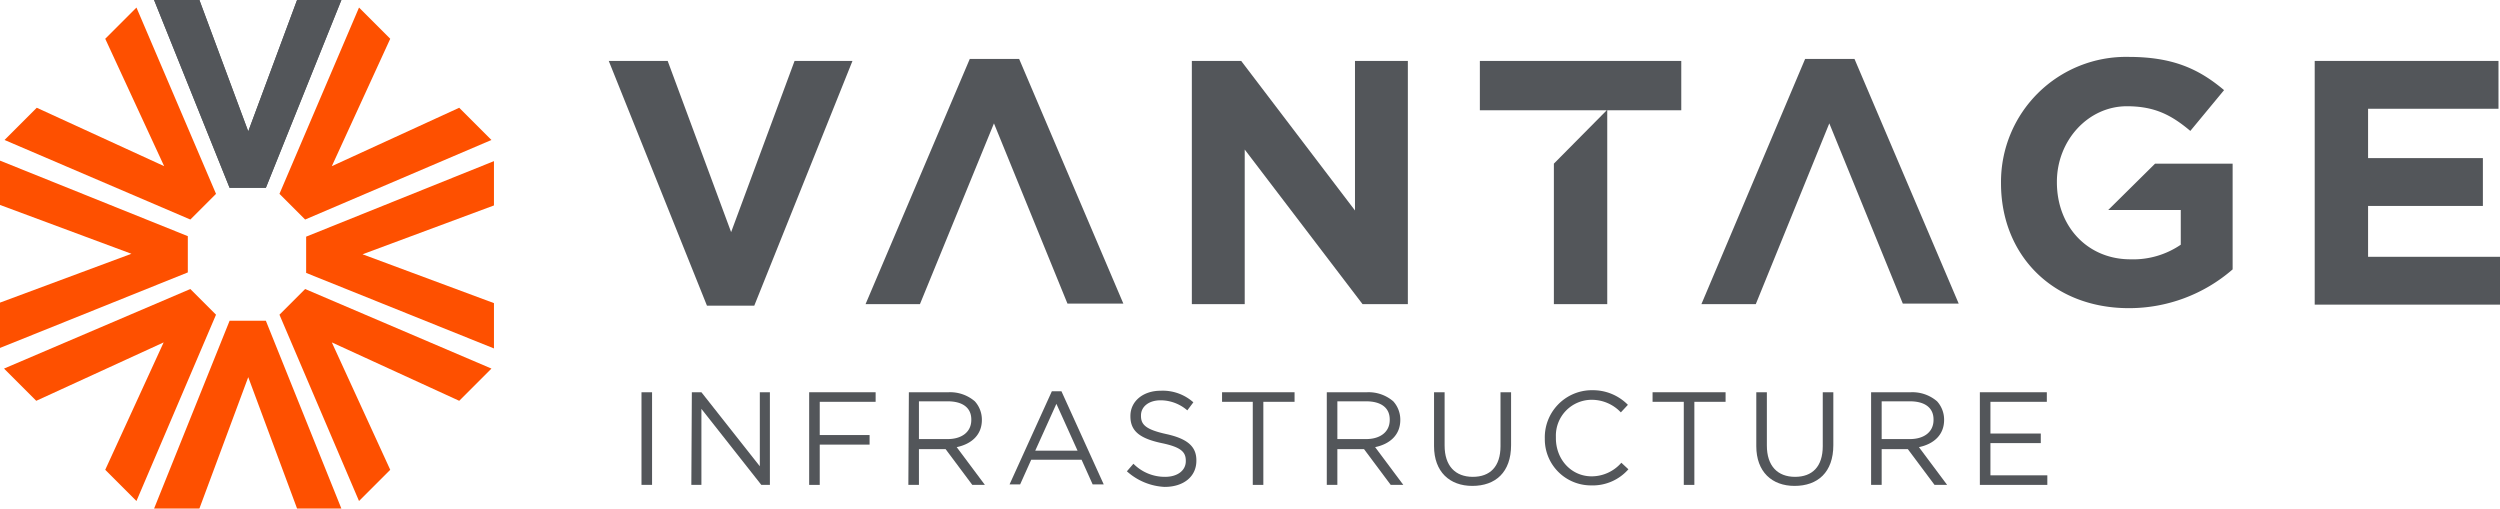
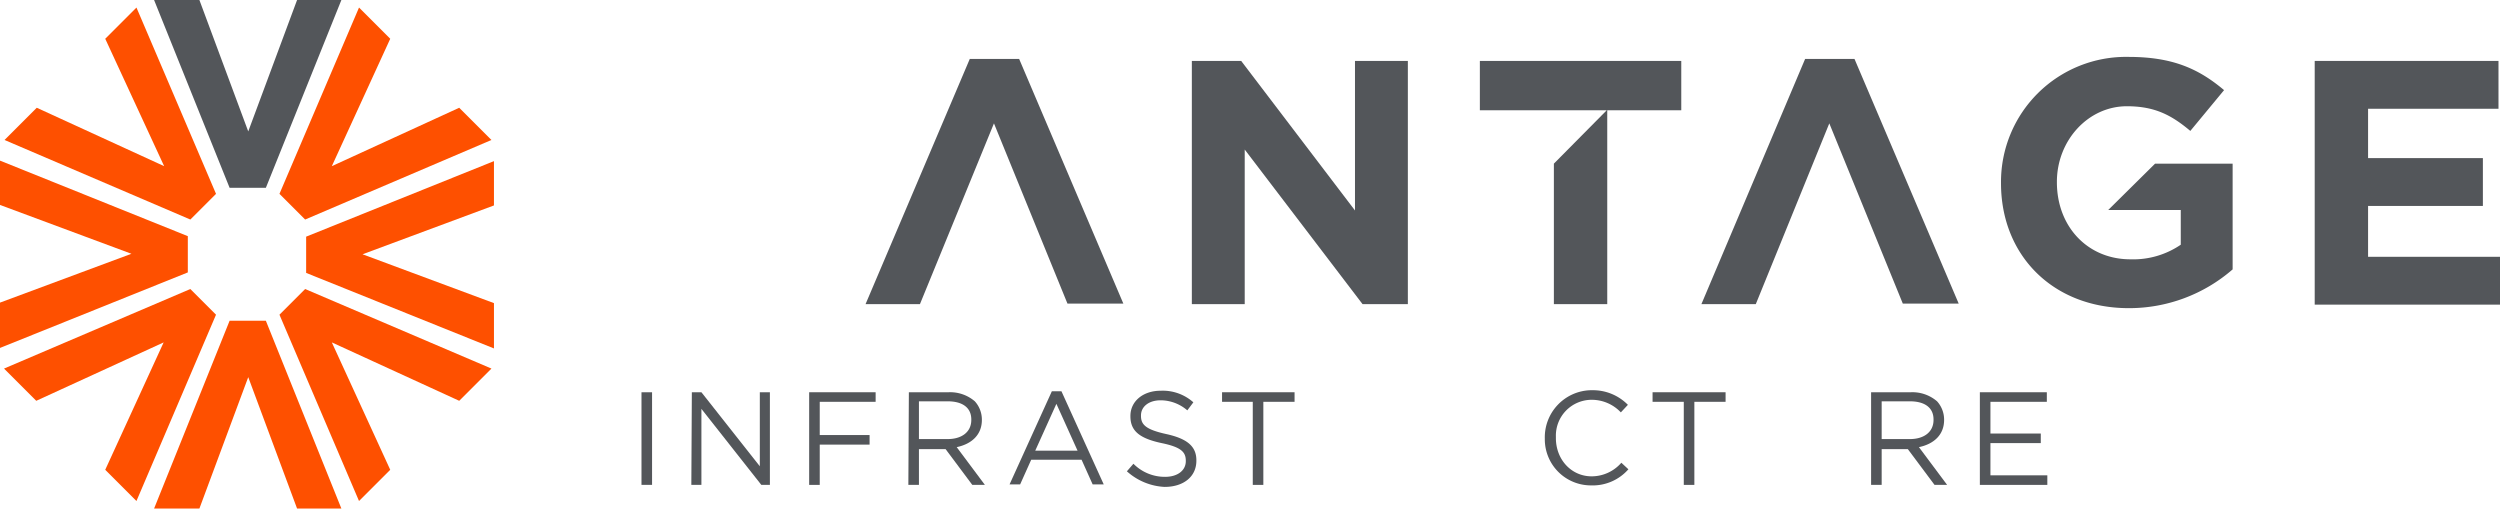
<svg xmlns="http://www.w3.org/2000/svg" width="496.5" height="101" viewBox="0 0 496.5 101">
  <defs>
    <style>.cls-1{fill:#53565a;}.cls-2{fill:#fe5000;}</style>
  </defs>
  <title>vantage-crop-rgb</title>
  <g id="Layer_2" data-name="Layer 2">
    <g id="Layer_1-2" data-name="Layer 1">
      <g id="Layer_2-2" data-name="Layer 2">
        <g id="Layer_1-2-2" data-name="Layer 1-2">
-           <path class="cls-1" d="M120.9,12.1h11.7l12.6,34,12.6-34h11.5L149.8,60.7h-9.4Z" />
-           <path class="cls-1" d="M30.6,0h9l9.7,26.1L59,0h8.8l-15,37.3H45.6Z" />
          <path class="cls-1" d="M30.6,0h9l9.7,26.1L59,0h8.8l-15,37.3H45.6Z" />
          <path class="cls-2" d="M0,69.1v-9l26.1-9.7L0,40.7V31.9l37.3,15v7.2Z" />
          <path class="cls-2" d="M60.8,54.2V47L98.1,32v8.8L72,50.5l26.1,9.7v9Z" />
          <path class="cls-2" d="M.9,27.8l6.4-6.4L32.6,33,20.9,7.7l6.2-6.2,15.8,37-5.1,5.1Z" />
          <path class="cls-2" d="M60.6,43.6l-5.1-5.1,15.8-37,6.2,6.2L65.9,33,91.2,21.4l6.4,6.4Z" />
          <path class="cls-2" d="M45.6,63.7h7.2l15,37.3H59L49.3,74.9,39.6,101h-9Z" />
          <path class="cls-2" d="M37.8,57.4l5.1,5.1-15.8,37-6.2-6.2L32.5,68,7.2,79.6.8,73.2Z" />
          <path class="cls-2" d="M97.6,73.2l-6.4,6.4L65.9,68,77.5,93.3l-6.2,6.2-15.8-37,5.1-5.1Z" />
          <path class="cls-1" d="M197.4,24.5,182.7,60.4H171.9l20.7-48.7h9.8l20.7,48.6H212Z" />
          <path class="cls-1" d="M236.7,12.1h9.8l22.6,29.7V12.1h10.5V60.4h-9L247.2,29.7V60.4H236.7Z" />
          <path class="cls-1" d="M319.2,21.9V60.4H308.6V32.5l10.5-10.6H293.9V12.1h40v9.8Z" />
          <path class="cls-1" d="M363.3,24.5,348.7,60.4H337.9l20.6-48.7h9.8L389,60.3H377.9Z" />
          <path class="cls-1" d="M397.4,36.4v-.1a24.825,24.825,0,0,1,25.3-25c8.7,0,13.9,2.3,19,6.6L435,26c-3.7-3.1-7-4.9-12.6-4.9-7.7,0-13.9,6.8-13.9,15v.1c0,8.8,6.1,15.3,14.6,15.3a16.752,16.752,0,0,0,10-2.9V41.7H418.7l9.3-9.2h15.4v21a31.336,31.336,0,0,1-20.6,7.7C407.7,61.2,397.4,50.7,397.4,36.4Z" />
          <path class="cls-1" d="M459.8,12.1h36.4v9.5H470.3v9.8h22.8v9.5H470.3V51h26.2v9.5H459.7V12.1Z" />
          <path class="cls-1" d="M127.4,77.9h2.1V96.3h-2.1Z" />
          <path class="cls-1" d="M137.4,77.9h1.9l11.6,14.7V77.9h2V96.3h-1.7L139.3,81.2V96.3h-2Z" />
          <path class="cls-1" d="M160.7,77.9h13.2v1.9H162.8v6.6h9.9v1.9h-9.9v8h-2.1Z" />
          <path class="cls-1" d="M180.5,77.9h7.9a7.511,7.511,0,0,1,5.2,1.8,5.426,5.426,0,0,1,1.4,3.6v.1c0,3-2.1,4.8-5,5.4l5.6,7.5h-2.5l-5.3-7.1h-5.3v7.1h-2.1Zm7.7,9.3c2.8,0,4.7-1.4,4.7-3.8v-.1c0-2.3-1.7-3.6-4.7-3.6h-5.7v7.5Z" />
          <path class="cls-1" d="M208.9,77.7h1.9l8.4,18.5H217l-2.2-4.9h-10l-2.2,4.9h-2.1ZM214,89.5l-4.2-9.3-4.2,9.3Z" />
          <path class="cls-1" d="M223.8,93.6l1.3-1.5a8.767,8.767,0,0,0,6.3,2.6c2.5,0,4.1-1.3,4.1-3.1v-.1c0-1.7-.9-2.7-4.8-3.5-4.2-.9-6.2-2.3-6.2-5.3v-.1c0-2.9,2.5-5,6-5a9.128,9.128,0,0,1,6.5,2.3l-1.2,1.6a8.133,8.133,0,0,0-5.3-2c-2.4,0-3.9,1.3-3.9,3v.1c0,1.7.9,2.7,5,3.6s6,2.4,6,5.2v.1c0,3.2-2.6,5.2-6.3,5.2A12.049,12.049,0,0,1,223.8,93.6Z" />
          <path class="cls-1" d="M248.8,79.8h-6.1V77.9h14.4v1.9h-6.2V96.3h-2.1Z" />
-           <path class="cls-1" d="M263.6,77.9h7.9a7.511,7.511,0,0,1,5.2,1.8,5.426,5.426,0,0,1,1.4,3.6v.1c0,3-2.1,4.8-5,5.4l5.6,7.5h-2.5l-5.3-7.1h-5.3v7.1h-2.1V77.9Zm7.7,9.3c2.8,0,4.7-1.4,4.7-3.8v-.1c0-2.3-1.7-3.6-4.7-3.6h-5.7v7.5Z" />
-           <path class="cls-1" d="M284.8,88.6V77.9h2.1V88.5c0,4,2.1,6.2,5.6,6.2,3.4,0,5.5-2,5.5-6.1V77.9h2.1V88.4c0,5.4-3.1,8.1-7.7,8.1C287.9,96.5,284.8,93.7,284.8,88.6Z" />
          <path class="cls-1" d="M306.8,87.1h0a9.354,9.354,0,0,1,9-9.6h.3a9.727,9.727,0,0,1,7.2,2.9l-1.4,1.5a7.941,7.941,0,0,0-5.8-2.5,7.109,7.109,0,0,0-7.1,7.3V87c0,4.3,3.1,7.6,7.1,7.6a7.822,7.822,0,0,0,5.9-2.7l1.4,1.3a9.42,9.42,0,0,1-7.4,3.2,9.155,9.155,0,0,1-9.2-9.1Z" />
          <path class="cls-1" d="M334.4,79.8h-6.2V77.9h14.5v1.9h-6.2V96.3h-2.1Z" />
-           <path class="cls-1" d="M348.8,88.6V77.9h2.1V88.5c0,4,2.1,6.2,5.6,6.2,3.4,0,5.5-2,5.5-6.1V77.9h2.1V88.4c0,5.4-3.1,8.1-7.7,8.1C351.9,96.5,348.8,93.7,348.8,88.6Z" />
          <path class="cls-1" d="M371.6,77.9h7.9a7.511,7.511,0,0,1,5.2,1.8,5.426,5.426,0,0,1,1.4,3.6v.1c0,3-2.1,4.8-5,5.4l5.6,7.5h-2.5l-5.3-7.1h-5.2v7.1h-2.1Zm7.7,9.3c2.8,0,4.7-1.4,4.7-3.8v-.1c0-2.3-1.7-3.6-4.7-3.6h-5.6v7.5Z" />
          <path class="cls-1" d="M393.2,77.9h13.3v1.9H395.3v6.3h10V88h-10v6.4h11.3v1.9H393.2Z" />
        </g>
      </g>
    </g>
  </g>
</svg>